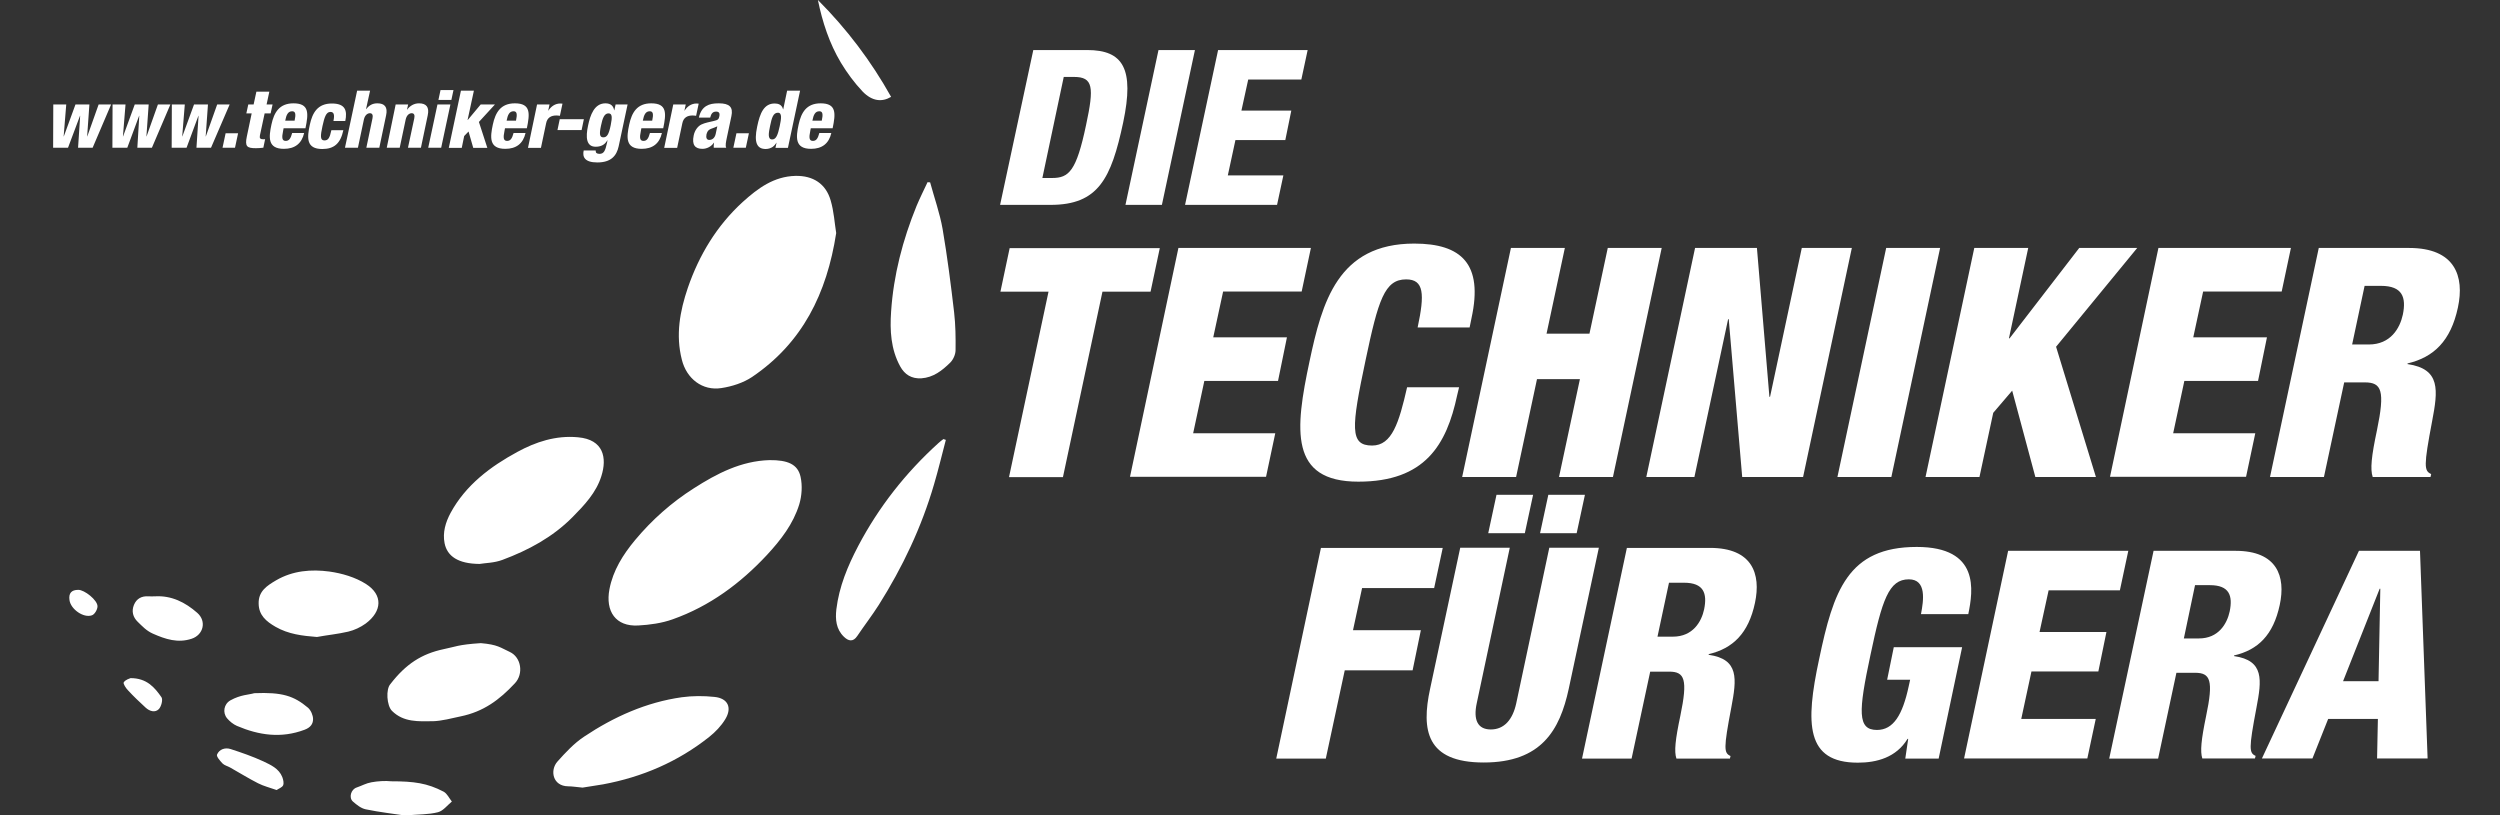
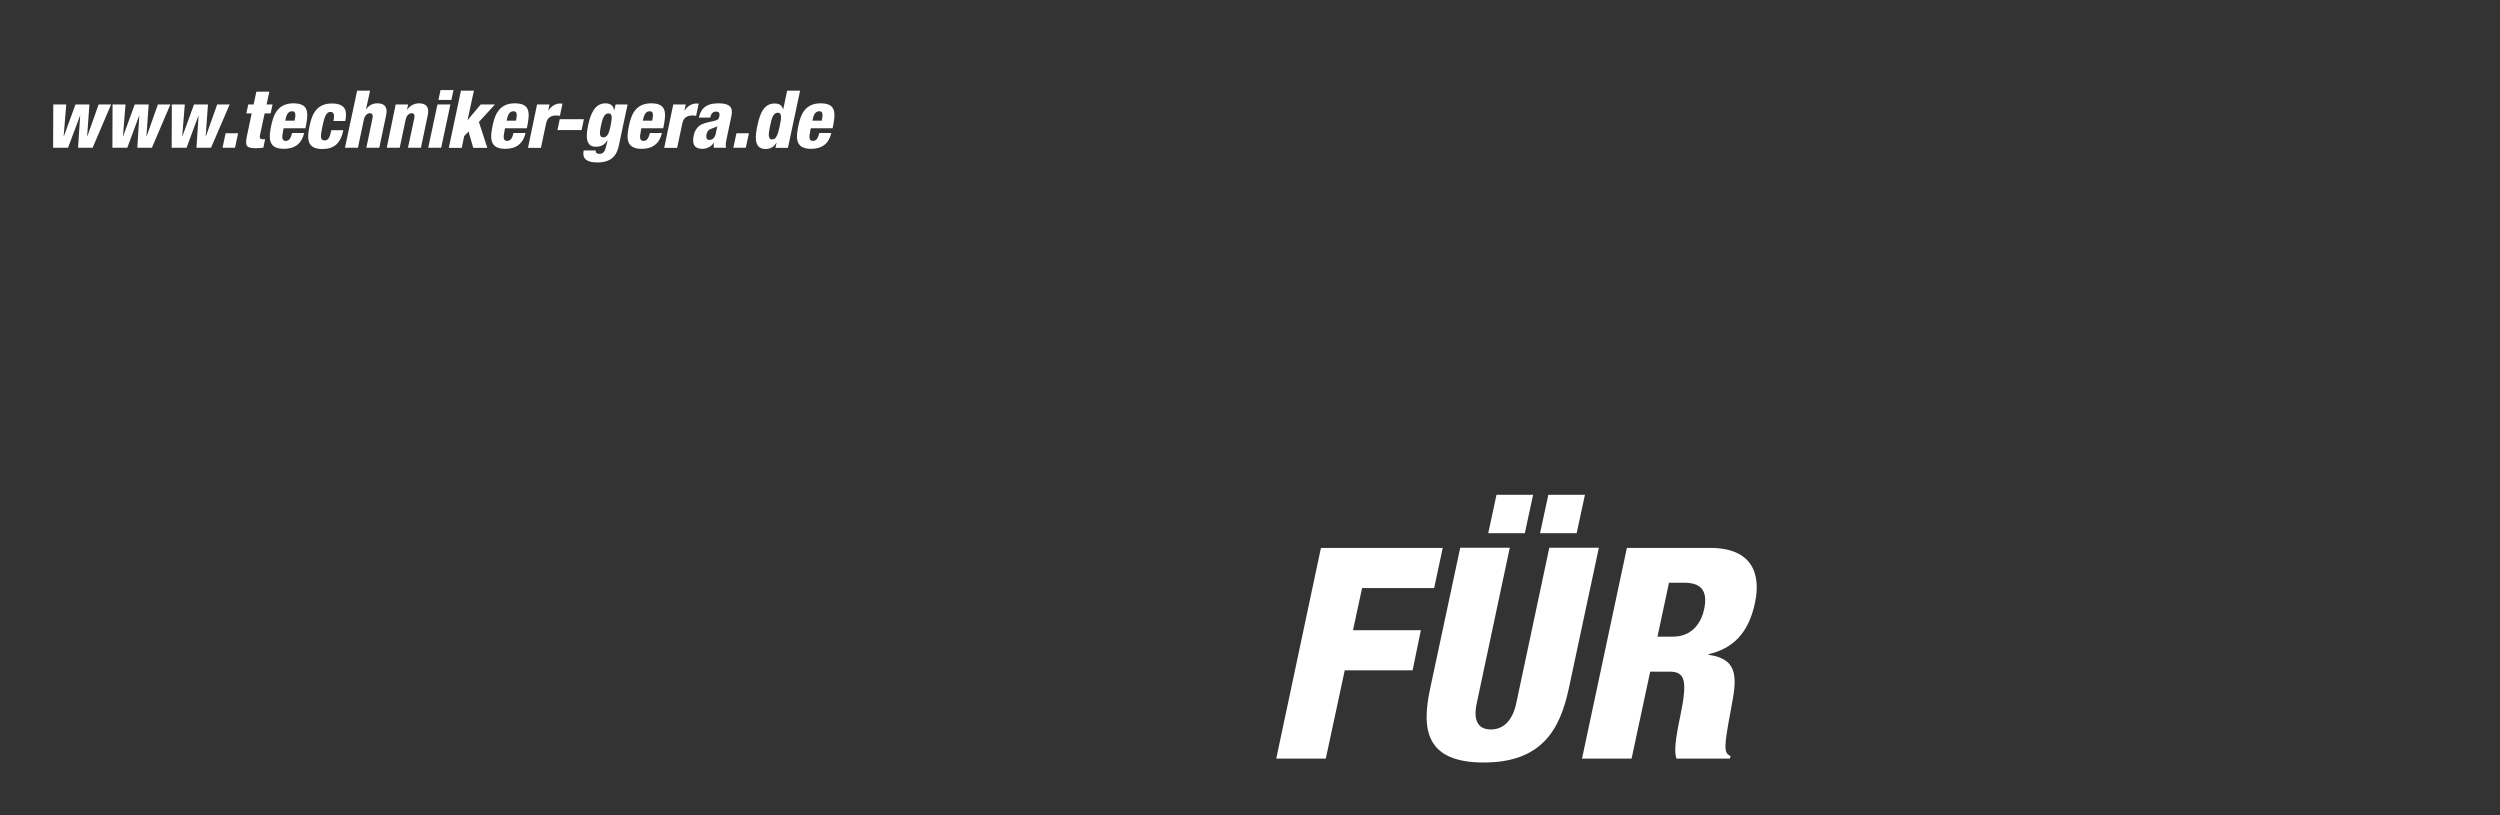
<svg xmlns="http://www.w3.org/2000/svg" version="1.1" id="Ebene_2" x="0px" y="0px" viewBox="0 0 1543.6 503.5" style="enable-background:new 0 0 1543.6 503.5;" xml:space="preserve">
  <rect x="0" y="0" width="1543.6" height="503.5" fill="#333333" stroke="none" />
  <style type="text/css">
	.st0{fill:#FFFFFF;}
</style>
-   <path class="st0" d="M516.3,143.9c-5.8,37.4-20.9,67.9-52,88.9c-5.4,3.6-12.3,5.8-18.8,6.8c-11.8,1.9-21.6-5.8-24.5-17.5  c-3.9-15.3-1.2-30,3.7-44.4c7-20.3,17.9-38.4,33.9-53c9.3-8.4,19.2-15.8,32.6-16.1c10.8-0.2,18.7,4.8,21.7,15.2  C514.9,130.6,515.3,137.8,516.3,143.9z M428.4,301.5c-13.7,8.7-25.9,19.5-36.3,32c-7.4,8.9-13.6,18.7-15.8,30.3  c-2.6,13.6,3.8,23.2,17.8,22.4c7.1-0.4,14.5-1.4,21.2-3.8c22.9-8.1,41.9-22.2,58.3-39.8c8.5-9.2,16.2-19.1,19.9-31.2  c1.6-5.3,2-11.6,0.8-17c-1.7-7.8-8-10.4-19.2-10.3C457.6,284.6,442.6,292.4,428.4,301.5z M310.2,345.7c16.1-6,31-14,43.3-26.4  c7.4-7.5,14.6-15.1,17.8-25.3c3.6-11.3,1.4-22.6-14.4-24c-13.7-1.3-26.2,2.9-37.4,9c-16.6,9-31.9,20.4-41.3,37.7  c-3.1,5.8-5,12.1-3.7,18.7c1.6,8,8.3,12.7,21.6,12.8C299.5,347.6,305.2,347.6,310.2,345.7z M372.3,484.3  c24.2-4.5,46.2-13.9,65.6-29.3c3.8-3,7.4-6.8,9.9-10.9c4.4-7.2,1.6-13-6.7-13.8c-6.6-0.7-13.5-0.7-20.1,0.2  c-22,3.1-42,12.1-60.3,24.3c-6.2,4.1-11.5,9.8-16.5,15.4c-4.8,5.4-3,15.2,6.6,15.3c2.6,0,5.3,0.5,8.9,0.8  C363.1,485.7,367.7,485.1,372.3,484.3z M572.7,112.5c-2.3,4.9-4.7,9.7-6.8,14.7c-8.5,20.9-14.2,42.6-15.7,65.2  c-0.8,11.6-0.2,23.2,5.6,33.8c2.8,5.1,7,7.7,13,7.4c7.5-0.5,12.9-4.8,17.9-9.7c1.9-1.9,3.3-5.1,3.3-7.7c0.1-7.8,0-15.6-0.9-23.4  c-2-17.2-4.2-34.4-7.1-51.4c-1.7-9.7-5.1-19.2-7.7-28.8C573.7,112.5,573.2,112.5,572.7,112.5z M582.5,271.1  c-1.1,0.8-2.1,1.6-3.1,2.5c-20.2,18.3-36.8,39.4-49.5,63.5c-6.5,12.4-11.8,25.1-13.5,39.1c-0.7,6.2-0.2,12.3,4.7,17  c2.7,2.6,5.6,3.4,8.2-0.5c4.3-6.4,9.1-12.6,13.3-19.2c14.7-23.3,26.4-48,34.1-74.4c2.7-9.1,4.9-18.4,7.3-27.5  C582.8,271.2,582.5,271.1,582.5,271.1z M274,400.8c-13.7,2.9-23.4,9.2-32.9,21.5c-3,3.2-2.3,13.4,0.9,16.6  c7.2,7.2,16.5,6.5,25.4,6.4c5.1-0.1,12-1.9,17.1-3c14-2.9,23.8-10.1,33.4-20.4c5.5-5.8,4-16.1-3.2-19.4c-5.7-2.6-7.3-4.5-17.8-5.4  C282.8,398,281,399.4,274,400.8z M215,390c3.8-0.9,7.6-2.7,10.8-5c10.2-7.6,10.7-17.7,0.2-24.4c-6.6-4.2-14.8-6.6-22.6-7.7  c-11.2-1.5-22.6-0.6-32.9,5.4c-5.6,3.3-11,6.7-10.8,14.4c0.1,7.2,4.7,11,10.4,14.3c8,4.6,16.6,5.6,25.6,6.3  C202.1,392.1,208.6,391.5,215,390z M142.3,432.4c-4.1,2.3-5,7.6-2.1,11.1c1.6,1.9,3.8,3.7,6.1,4.7c13.6,5.8,27.3,7.8,41.7,2.4  c3.8-1.4,5.3-3.7,5.3-6.6c0-2.3-1.3-5.4-3.1-7c-8.8-7.4-16-9.7-33.2-9C153.7,429,148.6,428.9,142.3,432.4z M270.4,501.5  c3.2-0.8,5.8-4.3,8.6-6.6c-1.7-2.1-2.9-4.9-5.1-6.1c-10.1-5.3-18.4-6.4-32.3-6.4c-3.7-0.4-8.4-0.1-12.2,0.6  c-3.4,0.6-5.9,2.1-9.1,3.2c-3.6,1.1-5.1,6.3-2.4,8.7c2.3,2,5,4.2,7.9,4.8c8.7,1.8,17.5,2.8,24.1,3.8  C258.3,502.8,264.6,503,270.4,501.5z M91.7,368.2c-4.2-0.3-7.4,1.4-9,5.3c-1.6,3.9-0.6,7.6,2.3,10.4c2.8,2.7,5.3,5.5,9.3,7.3  c7.9,3.5,15.5,6,24,3.2c7.3-2.4,9.4-10.8,3.5-16c-7.4-6.5-15.9-10.8-26.1-10.2C94.4,368.2,93,368.3,91.7,368.2z M505,0  c2.8,13.7,7.1,26.8,14.2,38.7c3.8,6.3,8.3,12.4,13.4,17.8c5.8,6,11.9,6.7,17.6,3.3C537.9,37.8,522.9,17.9,505,0z M174.8,484.9  c0.6-1.4,0.1-3.5-0.5-5.1c-2.1-5.3-7.1-7.5-11.7-9.7c-6.5-3-13.4-5.4-20.2-7.6c-3.4-1.1-7,0.1-8.4,3.4c-0.5,1.2,1.9,3.9,3.4,5.5  c1.2,1.2,3.1,1.6,4.7,2.5c5.7,3.2,11.3,6.7,17.2,9.7c3.5,1.8,7.3,2.7,11.5,4.2C172.1,486.9,174.2,486.2,174.8,484.9z M76.4,421.3  c-0.5,0.8,1.3,3.6,2.7,5c3.4,3.7,7.1,7.2,10.8,10.6c2.5,2.3,5.9,3.3,8.2,0.9c1.5-1.6,2.6-5.8,1.6-7.3c-4.2-6-9-11.8-19.1-11.8  C80,419,77.5,419.6,76.4,421.3z M42.9,370.5c0.7,5.6,8.7,11.3,13.9,9.4c1.7-0.6,3.4-3.6,3.4-5.5c0.1-3.8-8.1-10.3-11.9-10.2  C44.1,364.2,42.3,366.3,42.9,370.5z" />
-   <path class="st0" d="M647.4,180.1h-29.7l5.7-26.9h92.7l-5.7,26.9h-29.7l-24.4,114.5H623L647.4,180.1z M727.6,153.1h81.8l-5.7,26.9  h-48.5l-6.1,28.3h45.5l-5.5,26.9h-45.5l-6.9,32.3h50.7l-5.7,26.9h-84L727.6,153.1z M875.3,202.2c4.4-20.6,4-29.7-7.1-29.7  c-13.3,0-17.2,12.7-25,49.7c-8.9,42-9.9,52.9,4,52.9c12.3,0,16.6-14.1,21.6-36h32.1l-1.2,5c-6.5,30.5-19.8,53.3-61,53.3  c-42.6,0-39.2-31.9-30.1-74.5c7.7-36.2,17.4-72.5,64.6-72.5c29.3,0,42.6,12.7,35.4,45.9l-1.2,5.9H875.3z M932.9,153.1h33.3  L954.9,206h26.5l11.3-52.9h33.3l-30.1,141.4h-33.3l12.9-60.4h-26.5l-12.9,60.4h-33.3L932.9,153.1z M1046.6,153.1h38.2l7.7,91.9h0.4  l19.6-91.9h30.9l-30.1,141.4h-37.6l-8.3-97.4h-0.4l-20.8,97.4h-29.7L1046.6,153.1z M1164.6,153.1h33.3l-30.1,141.4h-33.3  L1164.6,153.1z M1219,153.1h33.3l-11.9,55.8h0.4l43-55.8h35.8l-50.1,61l24.6,80.4h-37.4l-14.3-53.3l-11.7,13.7l-8.5,39.6h-33.3  L1219,153.1z M1332.7,153.1h81.8l-5.7,26.9h-48.5l-6.1,28.3h45.5l-5.5,26.9h-45.5l-6.9,32.3h50.7l-5.7,26.9h-84L1332.7,153.1z   M1431.7,153.1h55.8c28.3,0,34.3,17.4,30.1,36.8c-4.4,20.6-14.9,30.7-31.1,34.5v0.4c20.6,3,18.8,16.2,15.2,35.2  c-5.3,27.9-5,30.7-0.6,32.7l-0.4,1.8H1465c-1.6-4.8-0.8-12.7,2.6-28.7c5.1-24.6,3-29.7-7.5-29.7h-12.7l-12.5,58.4h-33.3  L1431.7,153.1z M1452.3,212.7h10.3c13.5,0,19.2-10.1,21-18.4c2.2-10.7-0.2-17.8-13.5-17.8H1460L1452.3,212.7z" />
-   <path class="st0" d="M638,30.9h33.3c22.2,0,29.2,11.5,22.2,44.7c-7.4,34.7-15.3,50.9-44.9,50.9h-31.1L638,30.9z M643.6,109.9h6  c10.4,0,15-4.2,21-32.8c5-23.3,4.4-29.6-7.5-29.6h-6.3L643.6,109.9z M715.3,30.9h22.5l-20.4,95.6h-22.5L715.3,30.9z M752.1,30.9  h55.3l-3.9,18.2h-32.8l-4.2,19.2h30.8l-3.7,18.2h-30.8l-4.7,21.8h34.3l-3.9,18.2h-56.8L752.1,30.9z" />
  <path class="st0" d="M815.6,338.3h75.2l-5.3,24.8H841l-5.6,26h41.9l-5.1,24.8h-41.9l-11.7,54.5H788L815.6,338.3z M968.6,425.3  c-5.5,25.5-16.9,45.5-52.5,45.5c-35.5,0-38.6-20-33.1-45.5l18.6-87.1h30.6l-20.4,96c-2.2,10.2,0.5,16.2,8.7,16.2  c8.2,0,13.5-6,15.7-16.2l20.4-96h30.6L968.6,425.3z M924,305.5h22.6l-5.1,23.7h-22.6L924,305.5z M956,305.5h22.6l-5.1,23.7h-22.6  L956,305.5z M1004.5,338.3h51.4c26,0,31.5,16,27.7,33.9c-4,18.9-13.7,28.2-28.6,31.7v0.4c18.9,2.7,17.3,14.9,14,32.4  c-4.9,25.7-4.6,28.2-0.5,30.1l-0.4,1.6h-33c-1.5-4.4-0.7-11.7,2.4-26.4c4.7-22.6,2.7-27.3-6.9-27.3h-11.7l-11.5,53.7h-30.6  L1004.5,338.3z M1023.4,393.1h9.5c12.4,0,17.7-9.3,19.3-16.9c2-9.8-0.2-16.4-12.4-16.4h-9.3L1023.4,393.1z" />
-   <path class="st0" d="M1186.1,379.1c1.6-8.3,3.6-21.4-7.5-21.4c-12.4,0-16.5,12.6-23.7,46.7c-7.5,35-8.1,46.3,4,46.3  c10.2,0,15.8-9.3,19.6-26.9l0.9-4.1h-14.2l4.1-20.1h42.2l-14.5,68.8h-20.6l1.8-12.2h-0.4c-7,11.5-19,14.7-30.7,14.7  c-32.1,0-32.5-23.9-23.9-63.9c8.8-42,17.6-69.3,60.3-69.3c39,0,34.8,26.9,31.8,41.5H1186.1z M1239.9,340.1h74.2l-5.2,24.4h-44  l-5.6,25.7h41.3l-5,24.4h-41.3l-6.3,29.3h46l-5.2,24.4h-76.1L1239.9,340.1z M1329.7,340.1h50.6c25.7,0,31.1,15.8,27.3,33.4  c-4,18.7-13.5,27.8-28.2,31.2v0.4c18.7,2.7,17.1,14.7,13.8,32c-4.8,25.3-4.5,27.8-0.5,29.6l-0.4,1.6h-32.5c-1.4-4.3-0.7-11.5,2.3-26  c4.7-22.3,2.7-26.9-6.8-26.9h-11.5l-11.3,53h-30.2L1329.7,340.1z M1348.4,394.2h9.3c12.2,0,17.4-9.2,19-16.7  c2-9.7-0.2-16.2-12.2-16.2h-9.2L1348.4,394.2z M1456.5,340.1h37.7l4.7,128.2h-31.2l0.5-24.4h-30.7l-9.7,24.4h-31.2L1456.5,340.1z   M1469.7,363.5h-0.4l-22.6,57.1h21.9L1469.7,363.5z" />
  <path class="st0" d="M32.9,64.5h8l-1.6,19.7h0.1l7.2-19.7h8.6l-1.4,19.7h0.1l7-19.7h7.7L57.2,91.2h-9l1.3-19.7h-0.1L42,91.2h-9.2  L32.9,64.5z M69.5,64.5h8l-1.6,19.7H76l7.2-19.7h8.6l-1.4,19.7h0.1l7-19.7h7.7L93.8,91.2h-9L86,71.5h-0.1l-7.3,19.7h-9.2L69.5,64.5z   M106.1,64.5h8l-1.6,19.7h0.1l7.2-19.7h8.6L127,84.2h0.1l7-19.7h7.7l-11.5,26.7h-9l1.3-19.7h-0.1l-7.3,19.7H106L106.1,64.5z   M139.3,82.3h7.7l-1.9,8.9h-7.7L139.3,82.3z M155.4,70h-3.3l1.2-5.5h3.3l1.7-7.9h8l-1.7,7.9h3.7l-1.2,5.5h-3.7l-2.9,13.5  c-0.4,1.9,0.2,2.5,2.1,2.5c0.3,0,0.8,0,1.1-0.1l-1.1,5.3c-1.6,0.2-3.1,0.3-4.6,0.3c-5.5,0-6.9-1-5.6-7.2L155.4,70z M175.1,79.2  l-0.3,1.6c-0.9,4.2-0.7,6.2,1.6,6.2c2.1,0,3.1-1.5,4-4.9h7.4c-1.5,6.6-5.8,9.8-12.5,9.8c-10.1,0-9.4-7.1-7.7-15  c1.6-7.5,4.9-13.1,13.6-13.1c9.9,0,9.3,6.3,7.4,15.4H175.1z M181.9,74.5c0.8-3.8,0.7-5.8-1.5-5.8c-2.6,0-3.6,2.2-4.3,5.8H181.9z   M205.9,74.6c0.8-3.9,0.2-5.5-1.9-5.5c-2.7,0-3.7,3.4-4.9,8.8c-1.3,6-1.5,8.8,1.2,8.8c2.4,0,3.3-1.6,4.3-6.3h7.4  c-1.8,8.3-5.8,11.6-13,11.6c-10.1,0-9.4-7.1-7.7-15c1.6-7.5,4.9-13.1,13.6-13.1c8.4,0,9.6,4.4,8.3,10.8H205.9z M220.5,56h8L226,67.4  h0.1c1.9-2.6,4.2-3.6,6.9-3.6c4.5,0,6.5,2.3,5.4,7.4l-4.2,20h-8L230,73c0.4-1.9-0.1-3.1-1.6-3.1c-1.5,0-3.1,1.2-3.7,3.8L221,91.2h-8  L220.5,56z M244.3,64.5h7.7l-0.7,3.2h0.1c1.7-2.4,4.3-3.9,7.3-3.9c4.5,0,6.5,2.3,5.4,7.4l-4.2,20h-8l3.9-18.2  c0.4-1.9-0.1-3.1-1.6-3.1c-1.5,0-3.1,1.2-3.7,3.8l-3.7,17.5h-8L244.3,64.5z M270.1,64.5h8l-5.7,26.7h-8L270.1,64.5z M272,55.6h8  l-1.3,6.1h-8L272,55.6z M284.6,56h8l-3.9,18.1h0.1l8-9.6h8.8l-9.9,10.8l5.2,16h-8.7l-2.9-10.1l-2.7,2.8l-1.5,7.3h-8L284.6,56z   M311.8,79.2l-0.3,1.6c-0.9,4.2-0.7,6.2,1.6,6.2c2.1,0,3.1-1.5,4-4.9h7.4c-1.5,6.6-5.8,9.8-12.5,9.8c-10.1,0-9.4-7.1-7.7-15  c1.6-7.5,4.9-13.1,13.6-13.1c9.9,0,9.3,6.3,7.4,15.4H311.8z M318.6,74.5c0.8-3.8,0.7-5.8-1.5-5.8c-2.6,0-3.6,2.2-4.3,5.8H318.6z   M331.6,64.5h7.7l-0.8,3.8h0.1c1.5-2.4,4-4.4,7.4-4.4c0.4,0,0.8,0,1.3,0.1l-1.6,7.5c-0.7-0.1-1.4-0.2-2.2-0.2  c-3.2,0-5.6,1.3-6.3,4.8l-3.2,15.2h-8L331.6,64.5z M345.6,73.6h14.9l-1.4,6.7h-14.9L345.6,73.6z M380.1,64.5h7.4L382,90.3  c-1.3,6-4.8,10-13.2,10c-7.8,0-9.3-3.4-8.4-7.4h7.4c0,0.7,0.1,1.3,0.5,1.6c0.4,0.3,1,0.5,1.8,0.5c2.7,0,3.6-1.7,4.7-6.8l0.3-1.6H375  c-1.7,3.1-4.4,4-7.2,4c-5.8,0-6.3-5.7-4.7-13.1c1.3-6.3,3.8-13.7,10.7-13.7c3.6,0,5,1.9,5.4,4.3h0.1L380.1,64.5z M372.5,84.8  c2.2,0,3.4-1.6,4.6-7.6c1-4.9,0.9-7.2-1.4-7.2c-2.6,0-3.7,3.1-4.6,7.5C369.9,83,370.3,84.8,372.5,84.8z M396,79.2l-0.3,1.6  c-0.9,4.2-0.7,6.2,1.6,6.2c2.1,0,3.1-1.5,4-4.9h7.4c-1.5,6.6-5.8,9.8-12.5,9.8c-10.1,0-9.4-7.1-7.7-15c1.6-7.5,4.9-13.1,13.6-13.1  c9.9,0,9.3,6.3,7.4,15.4H396z M402.7,74.5c0.8-3.8,0.7-5.8-1.5-5.8c-2.6,0-3.6,2.2-4.3,5.8H402.7z M415.7,64.5h7.7l-0.8,3.8h0.1  c1.5-2.4,4-4.4,7.4-4.4c0.4,0,0.8,0,1.3,0.1l-1.6,7.5c-0.7-0.1-1.4-0.2-2.2-0.2c-3.2,0-5.6,1.3-6.3,4.8l-3.2,15.2h-8L415.7,64.5z   M431.5,72.7c0.8-3.7,2.4-5.9,4.5-7.2c2.1-1.3,4.5-1.7,7.8-1.7c6.6,0,9,2.3,7.8,7.9l-2.9,13.7c-0.4,2-1,4.6-0.3,5.8h-7.7  c-0.1-0.9,0-2,0.2-3.1h-0.1c-1.6,2.4-4.4,3.8-7.1,3.8c-4.5,0-6.6-2.4-5.4-8.2c0.6-3.1,2.5-5.7,4.7-6.8c2.2-1.1,5.3-1.6,7.7-2.2  c2.6-0.6,3.1-1,3.5-3.1c0.3-1.6-0.2-2.7-2-2.7c-2.2,0-3.1,1.3-3.7,3.7H431.5z M437.9,86.4c1.7,0,3.4-1,4-3.7c0.4-2.2,0.8-3.6,1-4.7  c-2.8,1.3-3.9,1.4-4.8,2c-1,0.6-1.5,1.5-1.9,3C435.8,85.1,436.4,86.4,437.9,86.4z M454.7,82.3h7.7l-1.9,8.9h-7.7L454.7,82.3z   M479.5,88L479.5,88c-0.6,0.9-1.3,1.9-2.4,2.7c-1.1,0.7-2.5,1.3-4.3,1.3c-5.4,0-7.4-3.9-5.3-13.8c1.7-8.3,4.2-14.3,10.8-14.3  c2.2,0,4.5,0.7,5.2,3.6h0.1L486,56h8l-7.5,35.3h-7.7L479.5,88z M480.3,69.6c-2.9,0-3.8,3.2-4.8,8.1c-0.9,4.3-1.7,8.4,1.3,8.4  c2.4,0,3.5-2.9,4.6-8.1C482.4,73.3,483,69.6,480.3,69.6z M500.6,79.2l-0.3,1.6c-0.9,4.2-0.7,6.2,1.6,6.2c2.1,0,3.1-1.5,4-4.9h7.4  c-1.5,6.6-5.8,9.8-12.5,9.8c-10.1,0-9.4-7.1-7.7-15c1.6-7.5,4.9-13.1,13.6-13.1c9.9,0,9.3,6.3,7.4,15.4H500.6z M507.4,74.5  c0.8-3.8,0.7-5.8-1.5-5.8c-2.6,0-3.6,2.2-4.3,5.8H507.4z" />
</svg>